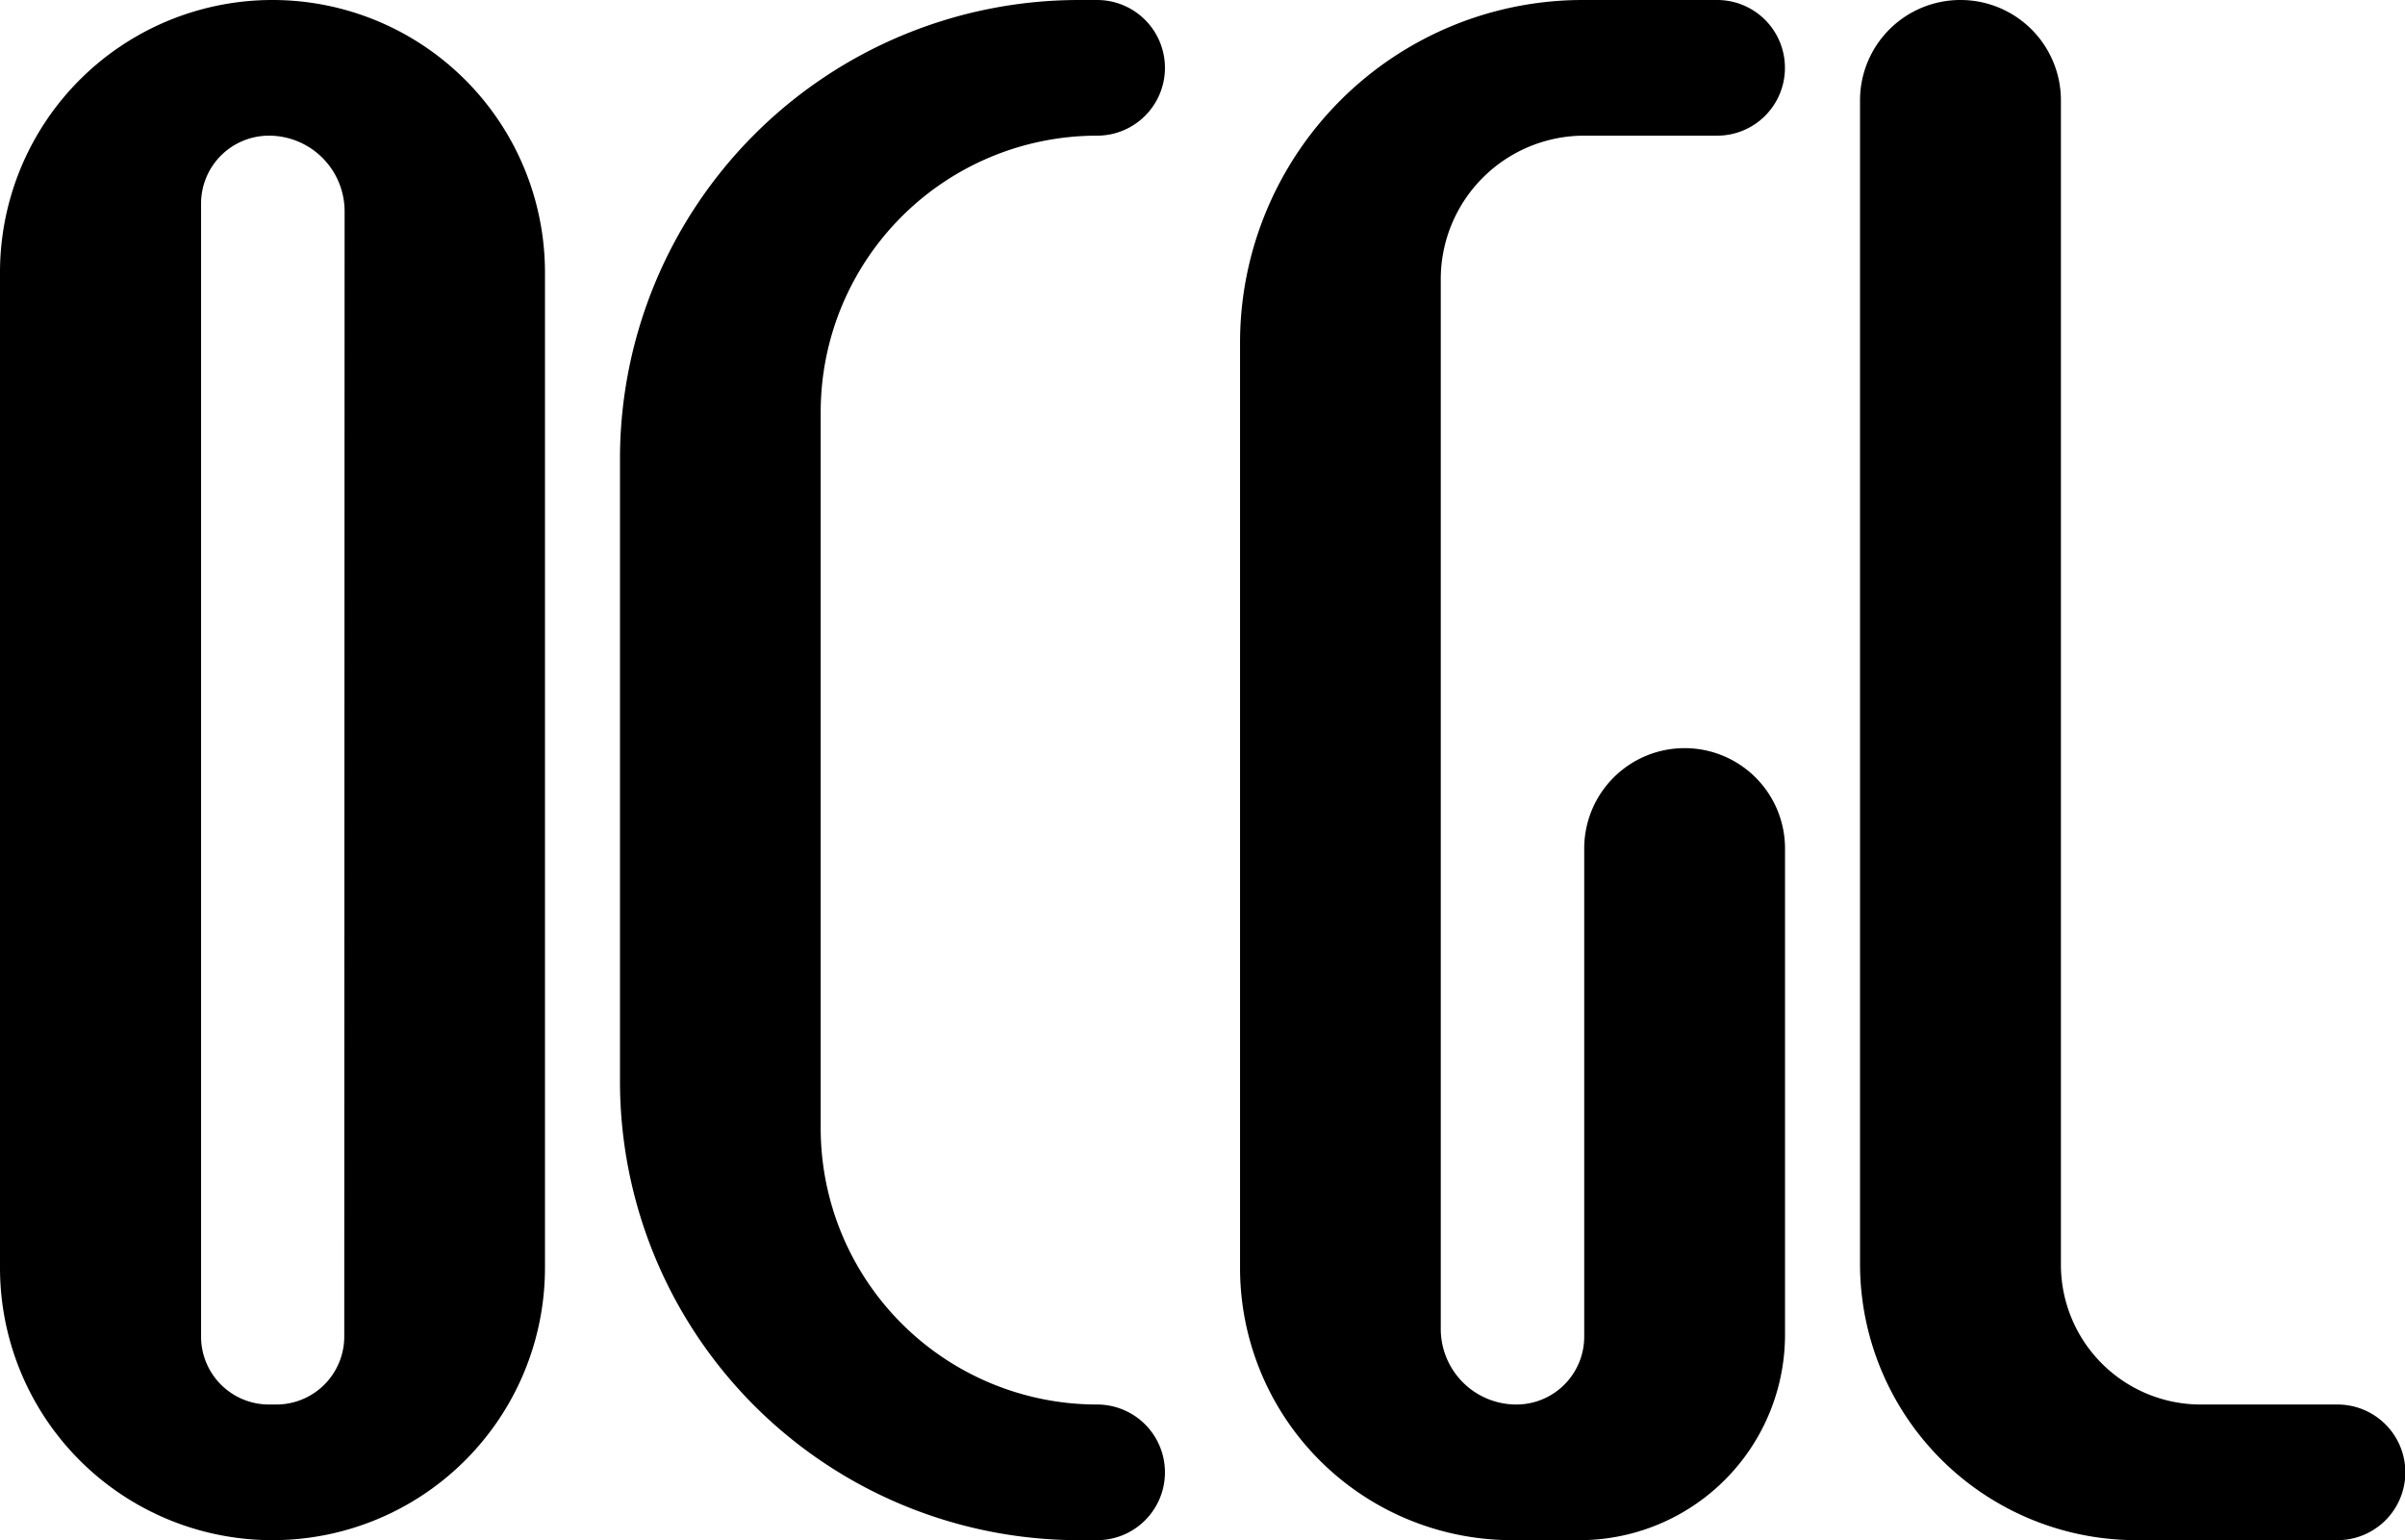
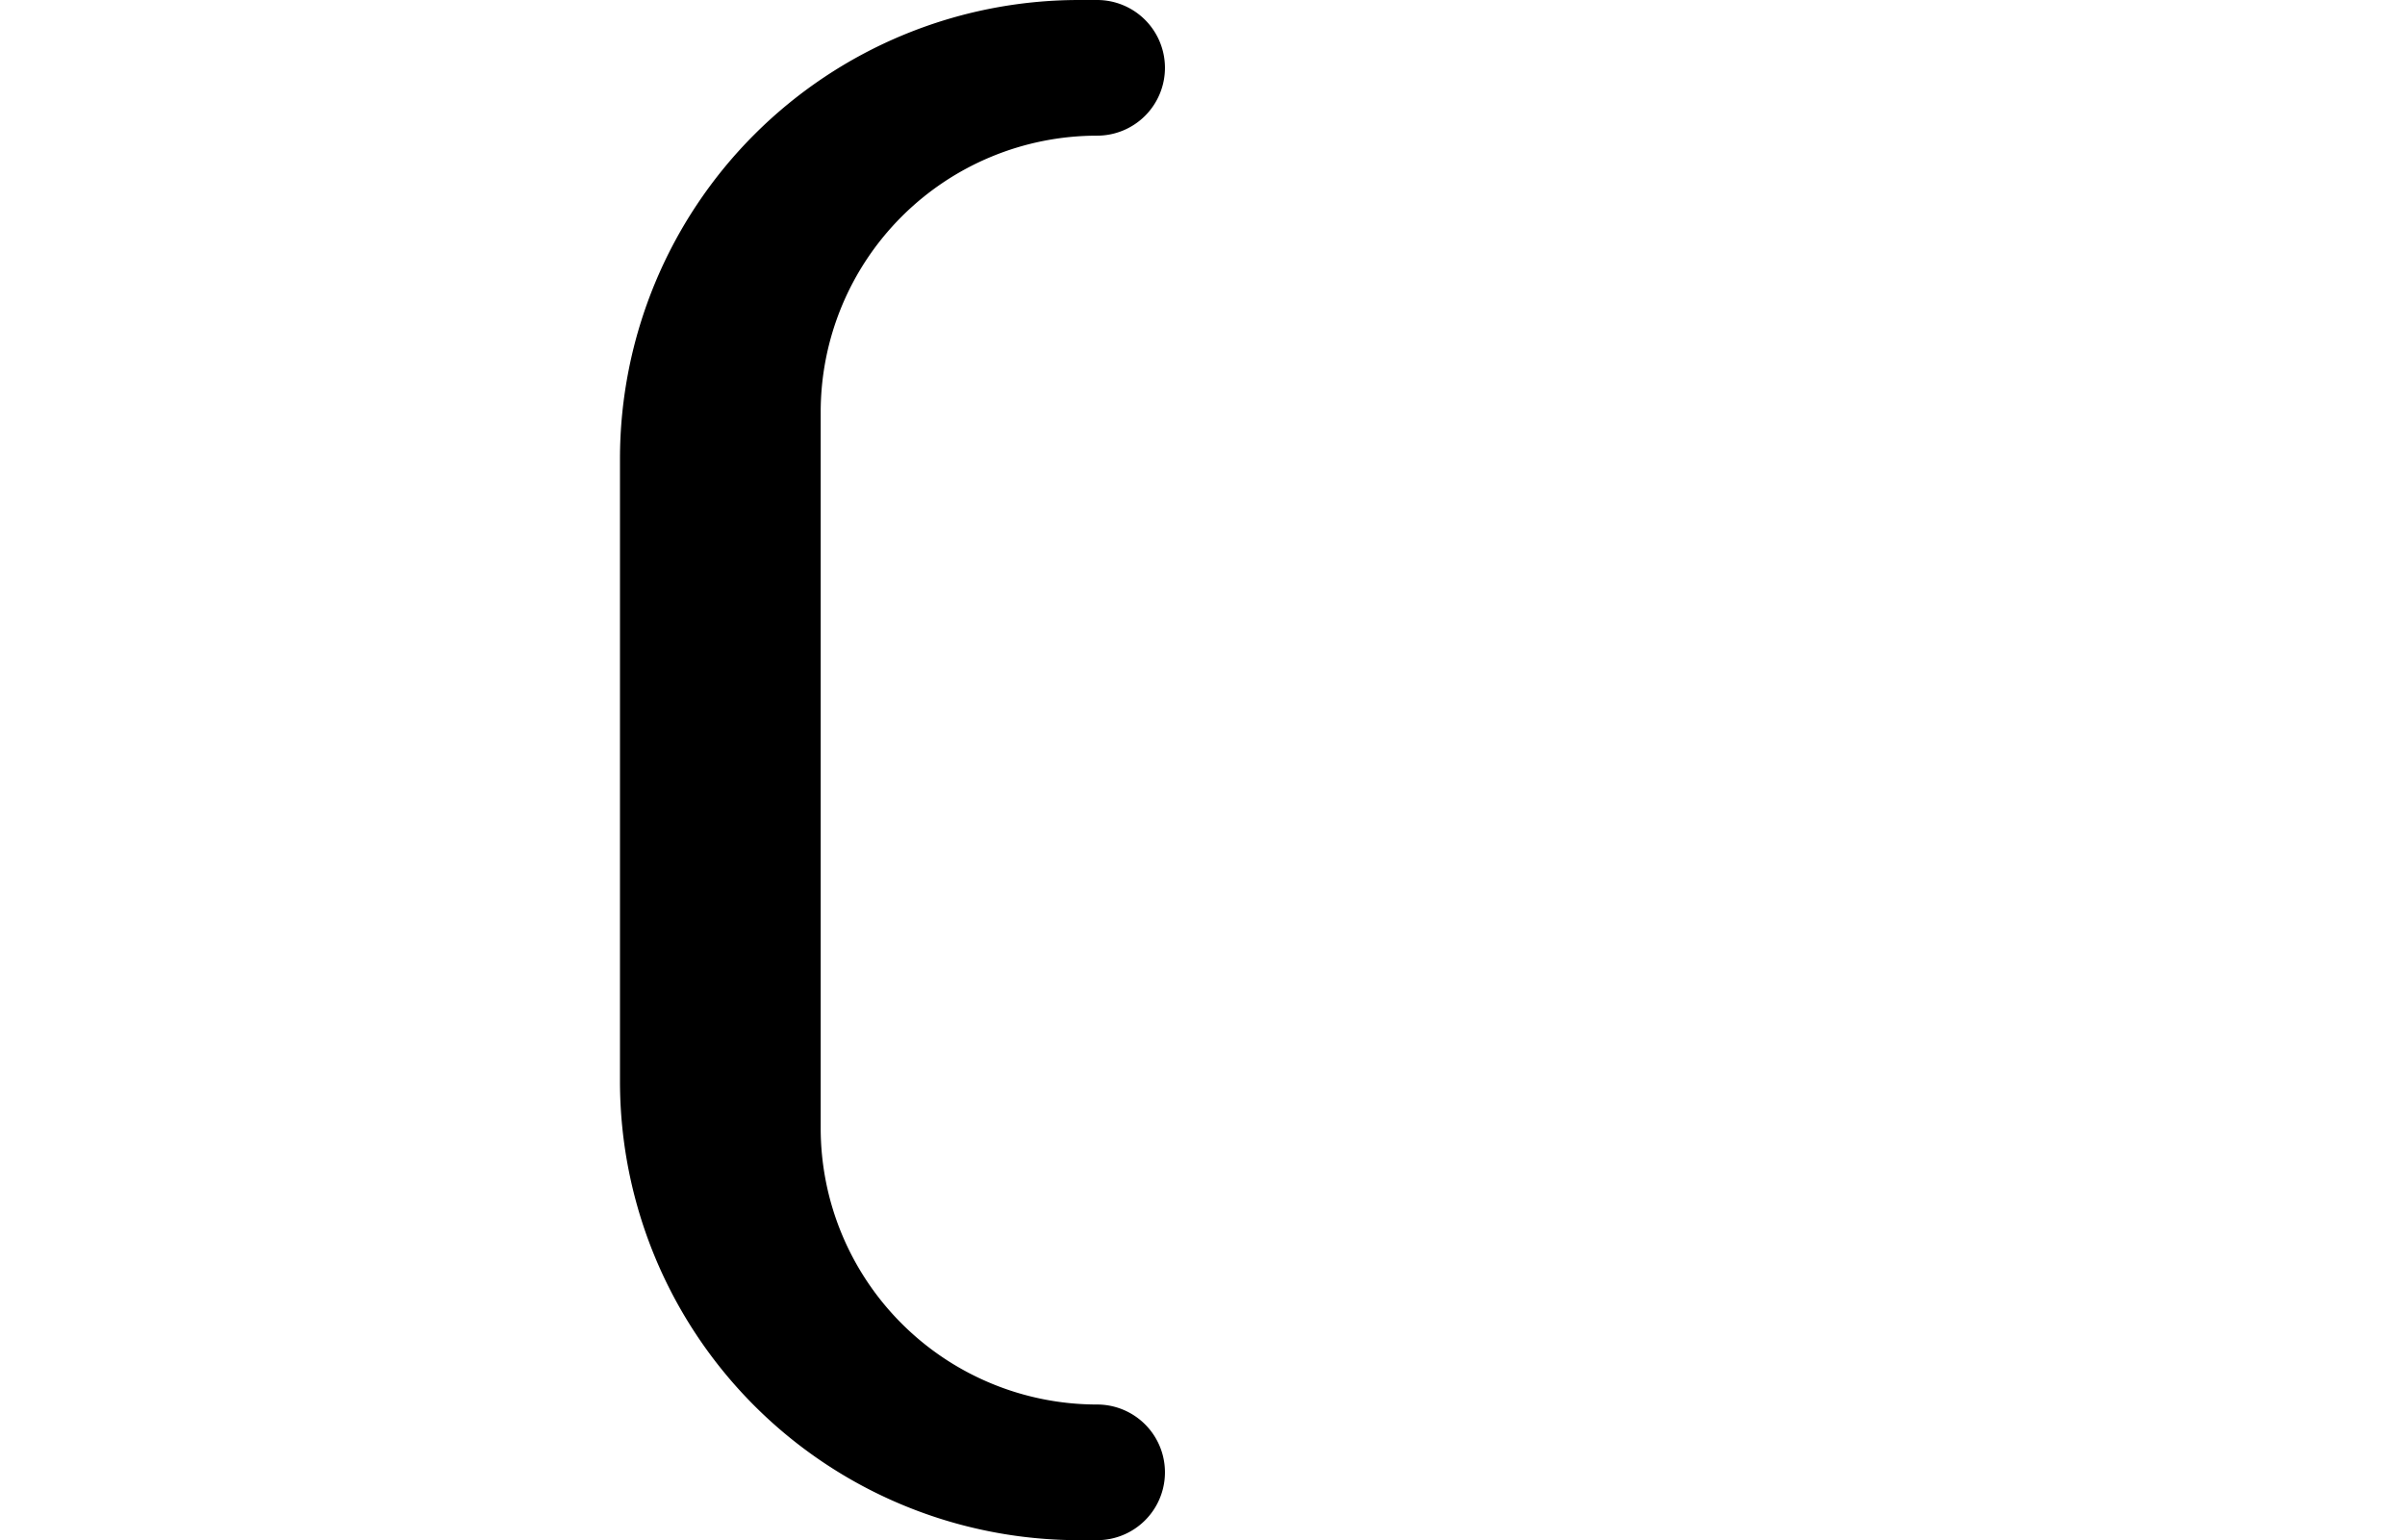
<svg xmlns="http://www.w3.org/2000/svg" viewBox="0 0 275.11 176.2">
  <g id="Layer_2" data-name="Layer 2">
    <g id="Layer_1-2" data-name="Layer 1">
-       <path d="M31.17,0h0A31.16,31.16,0,0,0,0,31.17V145A31.16,31.16,0,0,0,31.17,176.2h0A31.17,31.17,0,0,0,62.34,145V31.17A31.17,31.17,0,0,0,31.17,0Zm8.21,152.92a7.77,7.77,0,0,1-7.77,7.76h-.89A7.77,7.77,0,0,1,23,152.92V23.28a7.77,7.77,0,0,1,7.76-7.76h0a8.66,8.66,0,0,1,8.66,8.66Z" />
      <path d="M125.5,0h-2.07A52.51,52.51,0,0,0,70.92,52.5v71.2a52.5,52.5,0,0,0,52.51,52.5h2.07a7.76,7.76,0,0,0,0-15.52h0a31.62,31.62,0,0,1-31.62-31.61V47.14A31.62,31.62,0,0,1,125.5,15.52h0a7.76,7.76,0,0,0,7.76-7.76h0A7.76,7.76,0,0,0,125.5,0Z" />
-       <path d="M267.35,160.68h-15.6a16,16,0,0,1-16-16V11.48A11.48,11.48,0,0,0,224.25,0h0a11.48,11.48,0,0,0-11.48,11.48V144.59a31.62,31.62,0,0,0,31.62,31.61h23a7.76,7.76,0,0,0,0-15.52Z" />
-       <path d="M196.42,0H181.05a39.2,39.2,0,0,0-39.2,39.2V145.06A31.14,31.14,0,0,0,173,176.2h7.67a23.52,23.52,0,0,0,23.52-23.52V97.07A11.48,11.48,0,0,0,192.7,85.59h0a11.48,11.48,0,0,0-11.48,11.48v55.85a7.76,7.76,0,0,1-7.76,7.76,8.65,8.65,0,0,1-8.65-8.65V31.94a16.42,16.42,0,0,1,16.41-16.42h15.2a7.75,7.75,0,0,0,7.76-7.76h0A7.75,7.75,0,0,0,196.42,0Z" />
    </g>
  </g>
</svg>